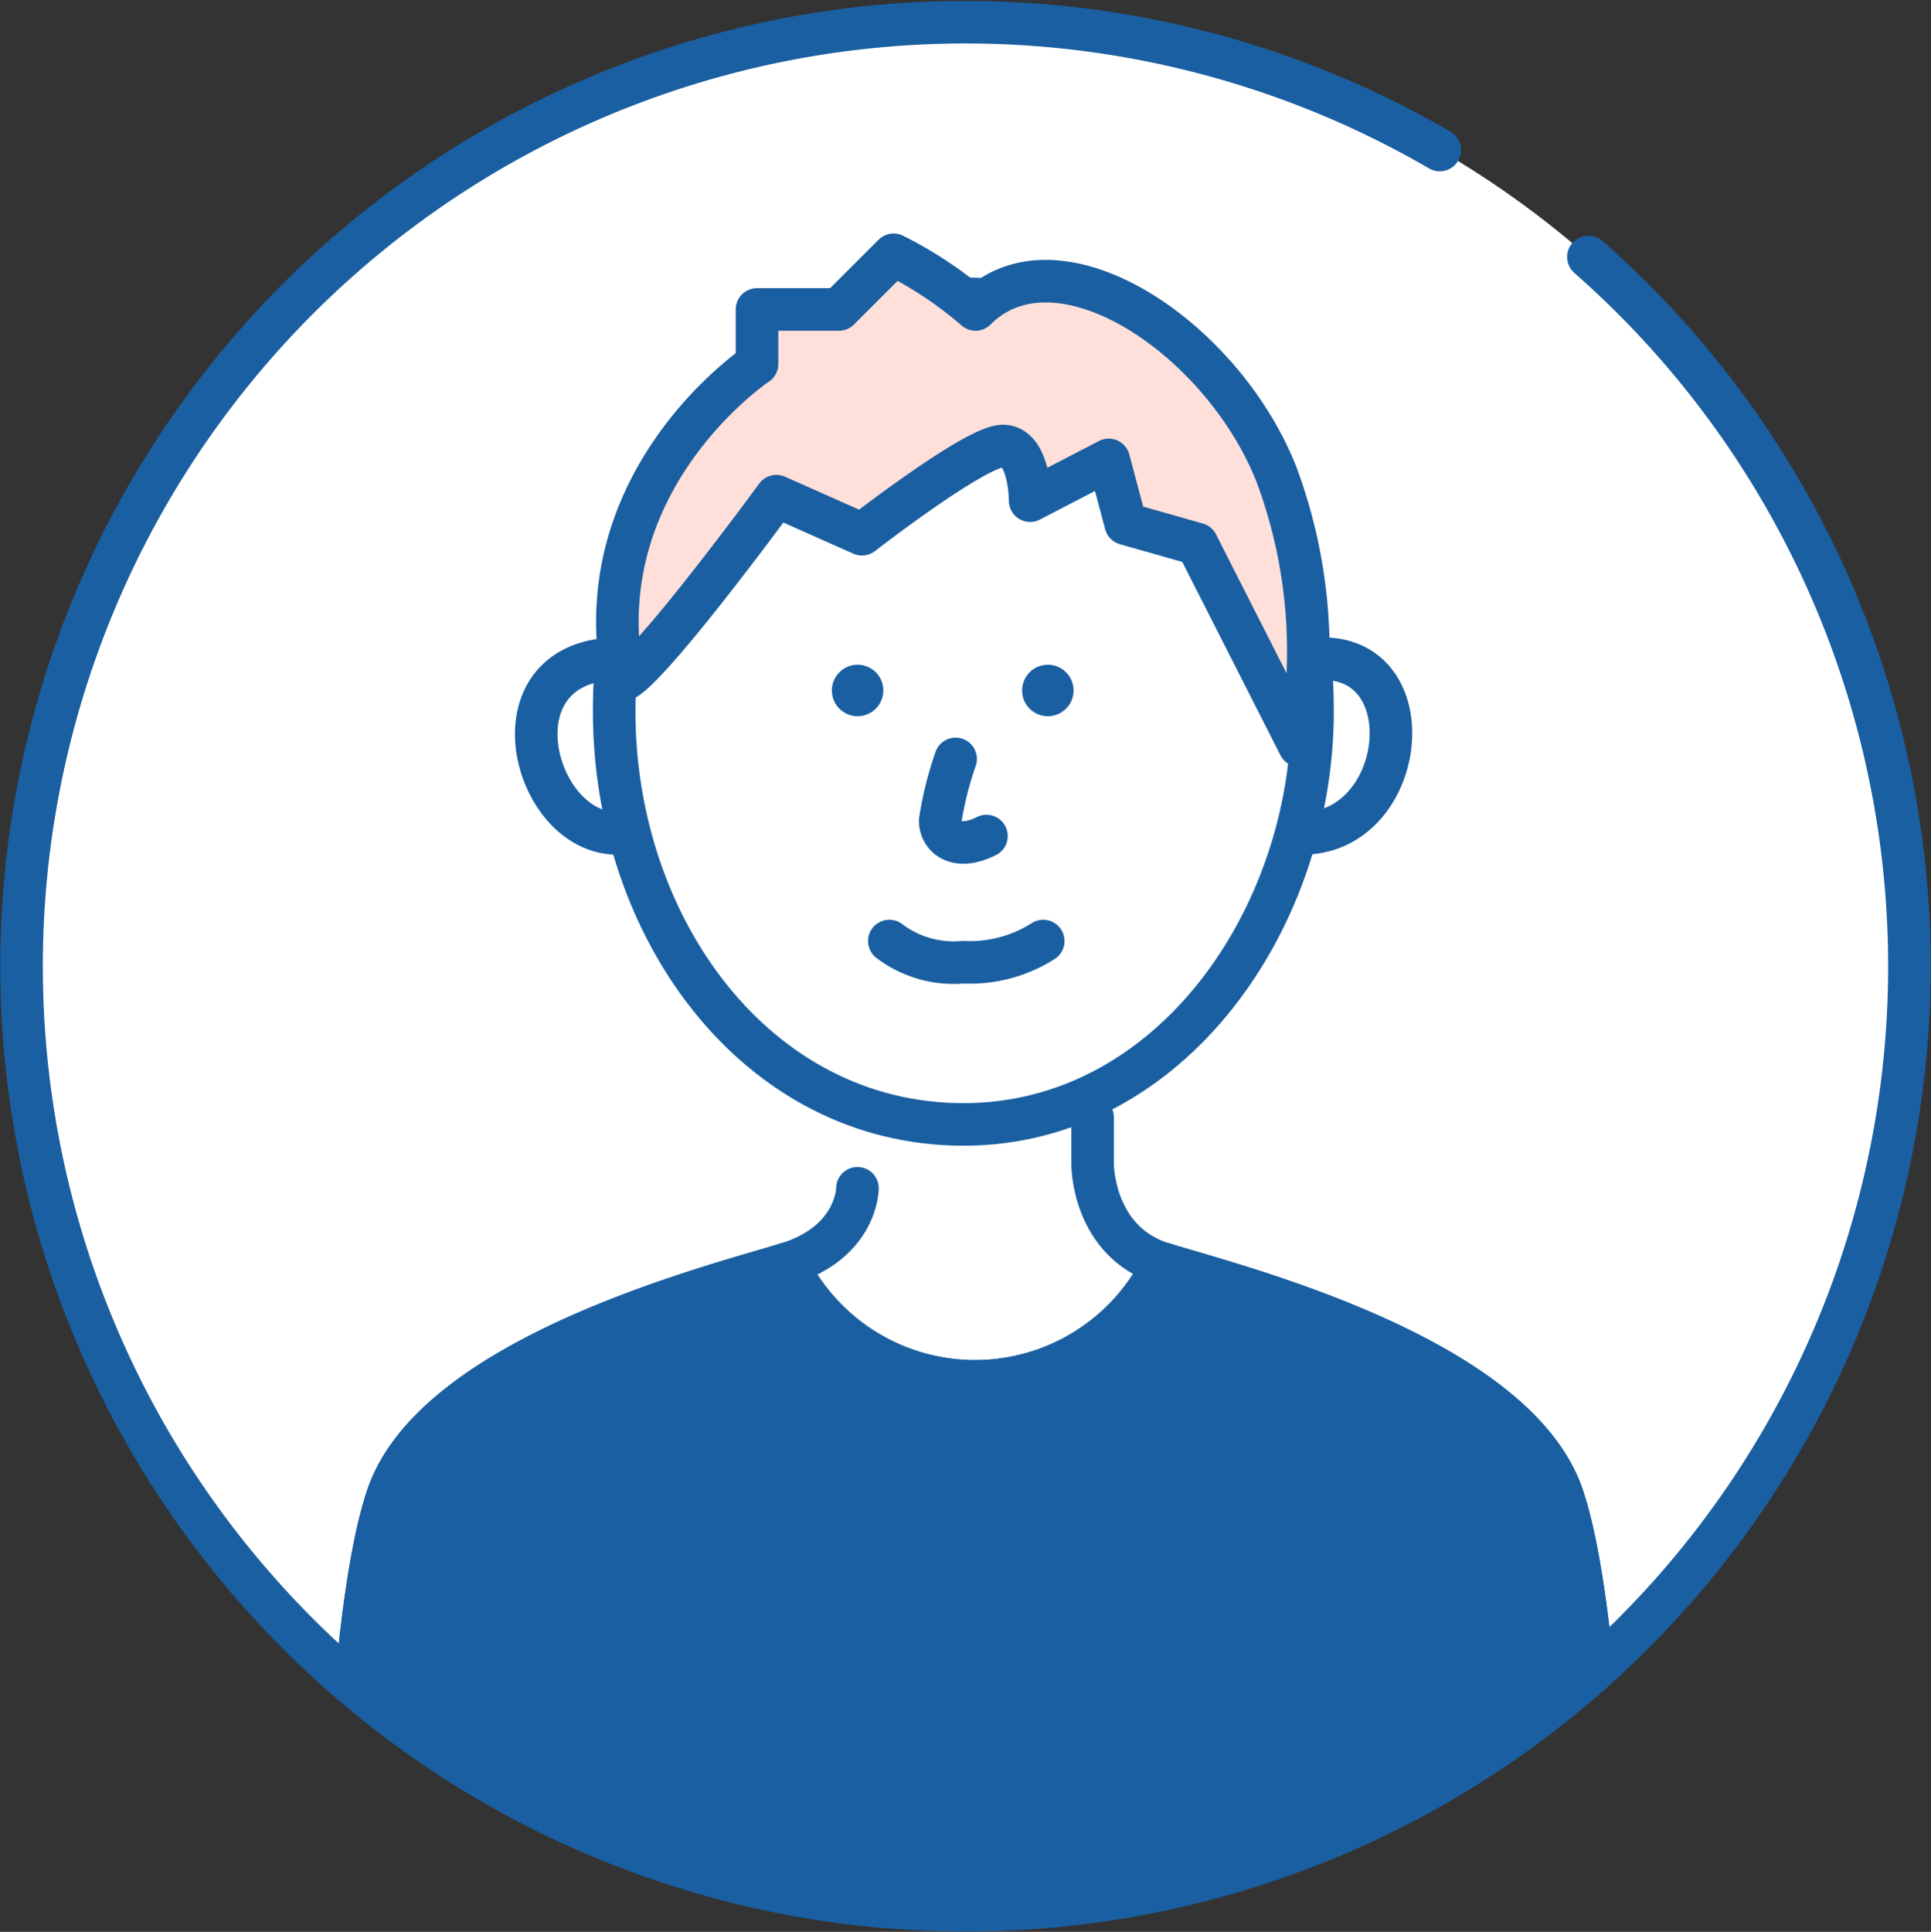
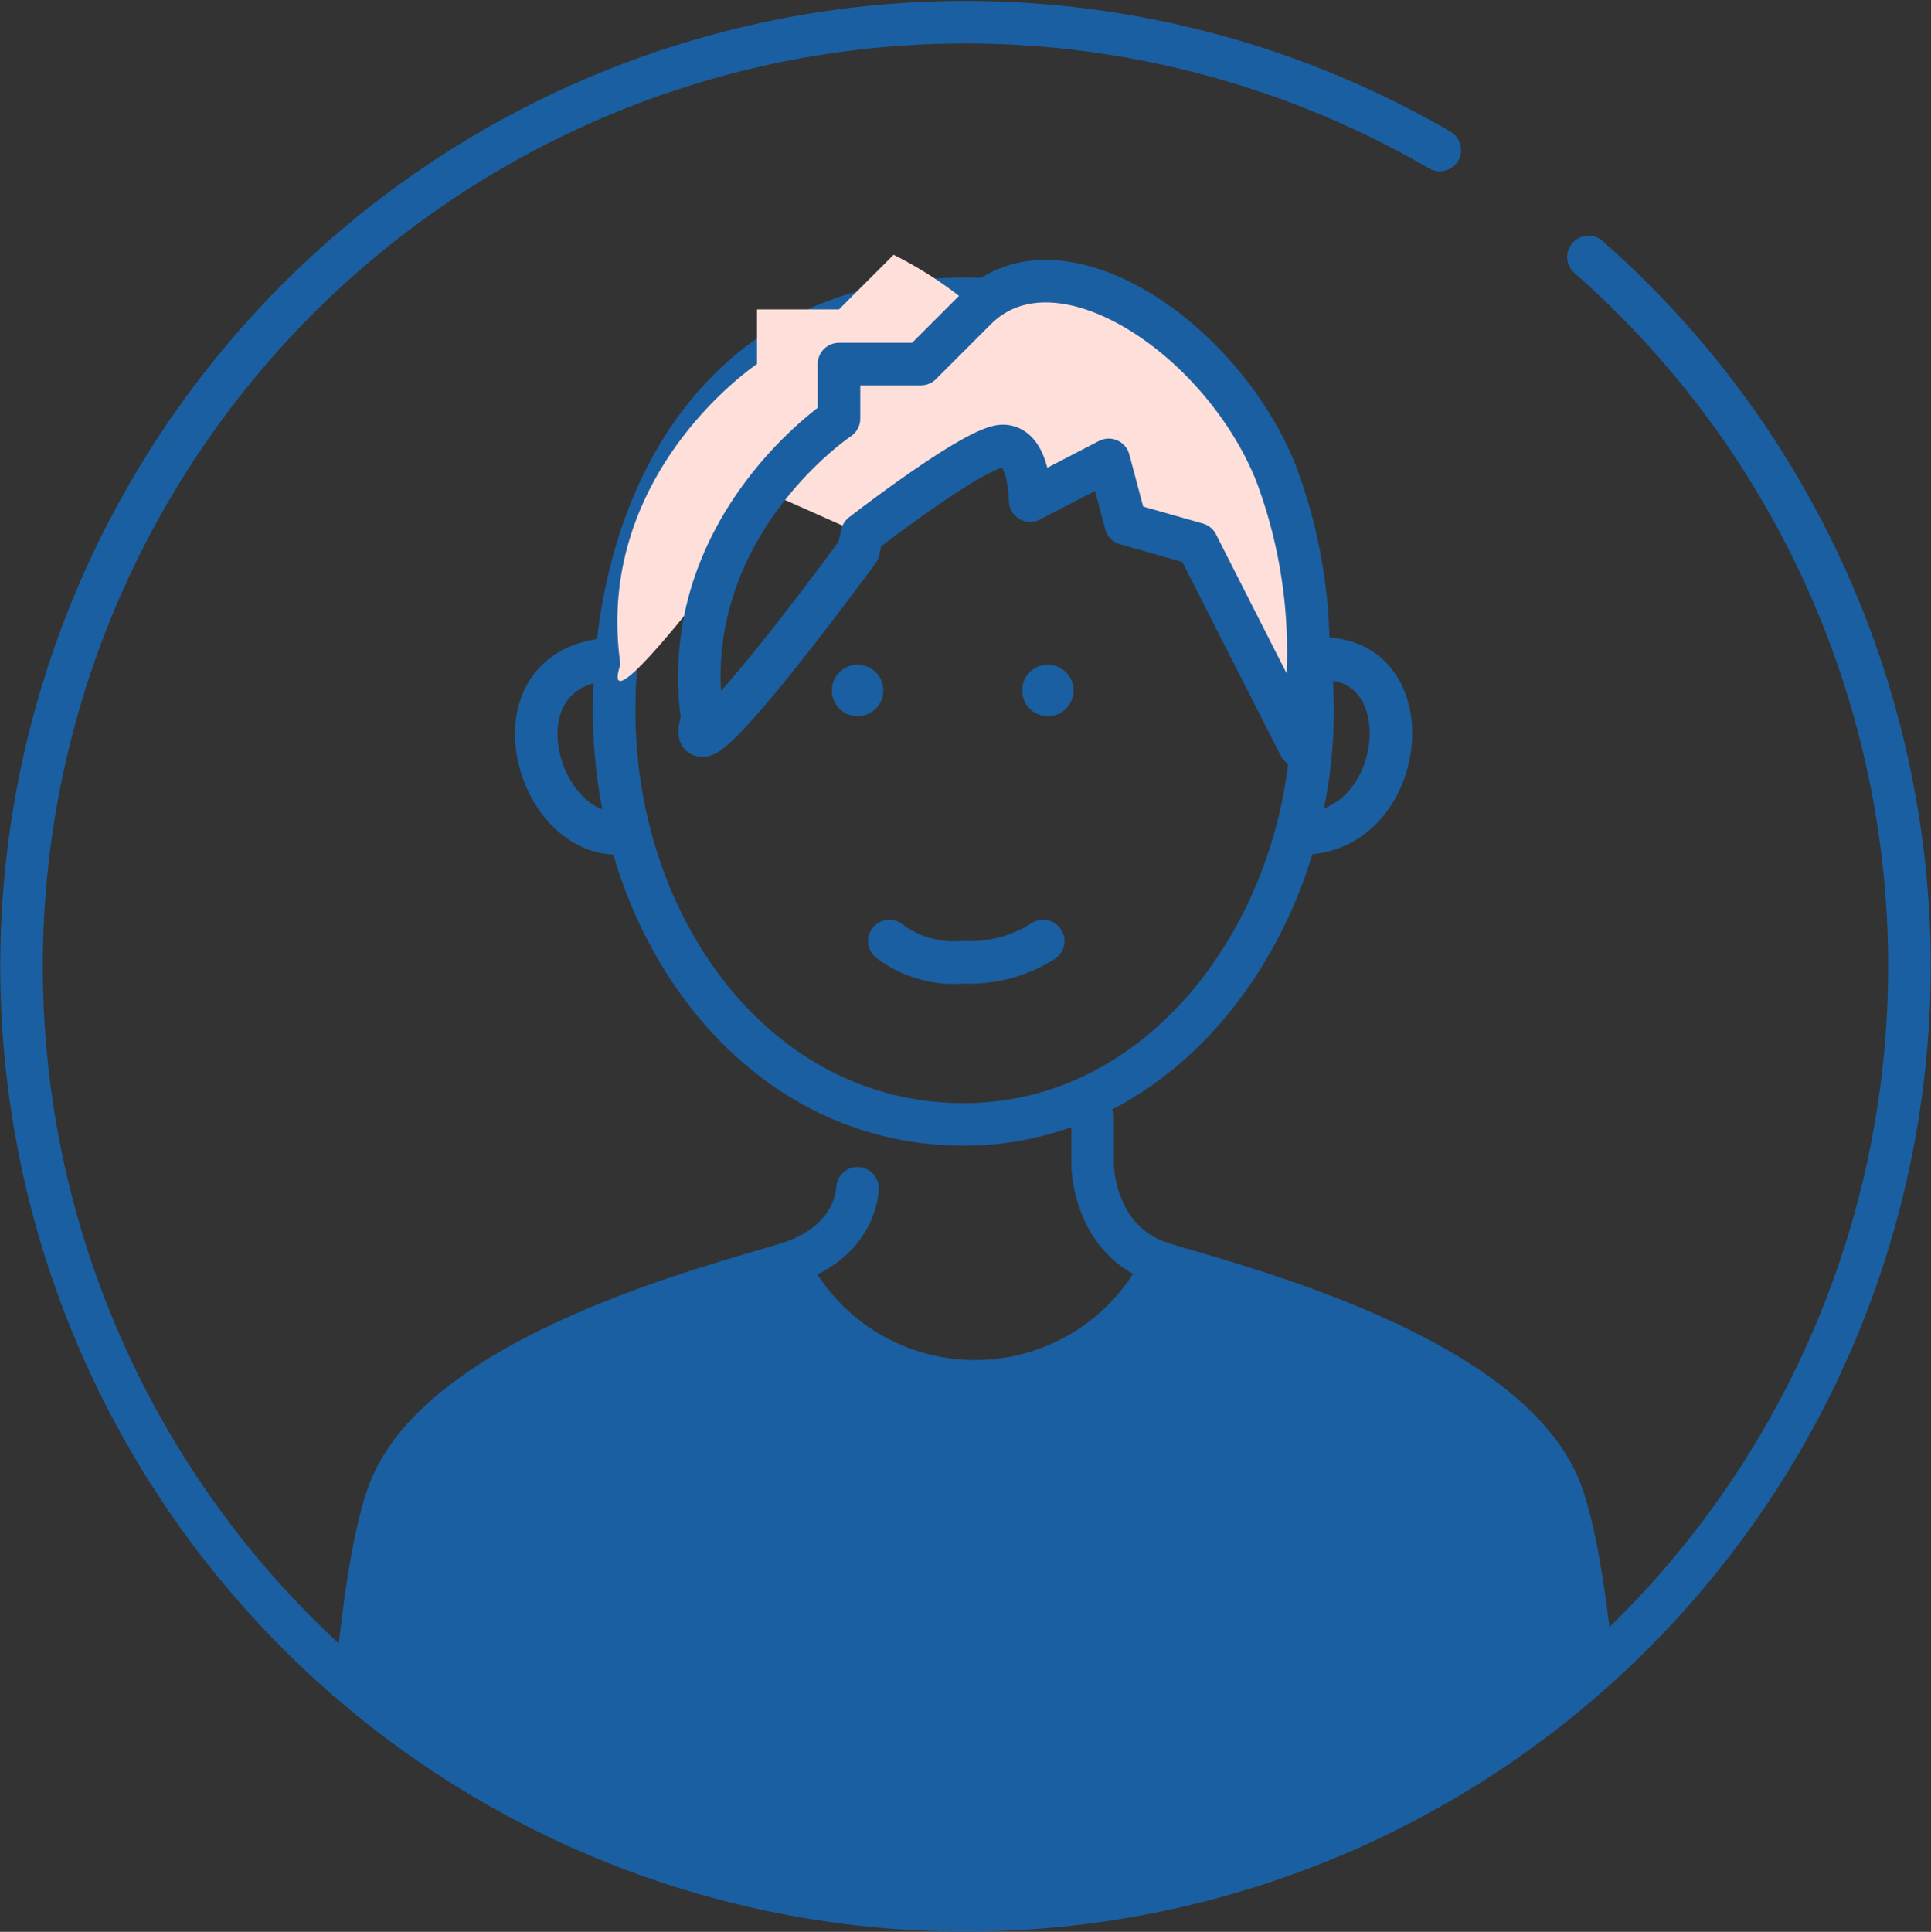
<svg xmlns="http://www.w3.org/2000/svg" height="90.789" viewBox="0 0 90.759 90.789" width="90.759">
  <rect x="0" y="0" width="90.759" height="90.789" fill="#333333" stroke="none" />
  <clipPath id="a">
    <path d="m459.7 234.937a44.5 44.5 0 1 0 44.5-44.5 44.5 44.5 0 0 0 -44.5 44.5" />
  </clipPath>
  <g transform="translate(-458.867 -189.394)">
    <g clip-path="url(#a)">
-       <path d="m504.2 190.437a44.5 44.5 0 1 1 -44.5 44.5 44.5 44.5 0 0 1 44.5-44.5" fill="#fff" />
      <path d="m520.557 222.837c0-10.162-5.148-19.4-16.411-19.4s-16.412 9.238-16.412 19.4 6.681 19.4 16.415 19.4 16.408-9.677 16.408-19.4z" fill="none" stroke="#1a5fa1" stroke-linecap="round" stroke-linejoin="round" stroke-width="2" />
      <path d="m499.175 220.634a1.209 1.209 0 1 1 -1.209 1.209 1.209 1.209 0 0 1 1.209-1.209" fill="#1a5fa1" />
      <path d="m508.117 220.634a1.209 1.209 0 1 1 -1.209 1.209 1.209 1.209 0 0 1 1.209-1.209" fill="#1a5fa1" />
      <g fill="none" stroke="#1a5fa1" stroke-linecap="round" stroke-linejoin="round" stroke-width="2">
-         <path d="m503.782 225.06a16.45 16.45 0 0 0 -.725 2.9c0 .725.725 1.45 2.175.725" />
        <path d="m500.667 233.619a5.014 5.014 0 0 0 3.475.995 6.4 6.4 0 0 0 3.758-.995" />
        <path d="m487.734 220.351c-5.852.209-3.852 8.209.148 8.209" />
        <path d="m521.219 220.351c4.663.209 3.663 8.209-1.149 8.209" />
        <path d="m499.169 245.237s0 2.527-3.315 3.55-16.577 4.338-18.788 10.969-2.21 26.524-2.21 26.524" />
        <path d="m534.534 286.279s0-19.893-2.21-26.524-15.472-9.946-18.788-10.969-3.315-4.655-3.315-4.655v-2.224" />
      </g>
      <path d="m534.534 286.279s0-19.893-2.21-26.524-15.472-9.946-18.788-10.969a9.836 9.836 0 0 1 -17.682 0c-3.315 1.023-16.577 4.338-18.788 10.969s-2.21 26.524-2.21 26.524z" fill="#1a5fa1" />
-       <path d="m534.534 286.279s0-19.893-2.21-26.524-15.472-9.946-18.788-10.969a9.836 9.836 0 0 1 -17.682 0c-3.315 1.023-16.577 4.338-18.788 10.969s-2.21 26.524-2.21 26.524z" fill="none" stroke="#1a5fa1" stroke-linecap="round" stroke-linejoin="round" stroke-width="2" />
      <path d="m495.854 248.786a9.836 9.836 0 0 0 17.682 0" fill="none" stroke="#1a5fa1" stroke-linecap="round" stroke-linejoin="round" stroke-width="2" />
    </g>
    <path d="m499.381 214.5s5.336-4.146 6.62-4.146 1.284 2.568 1.284 2.568l3.693-1.915.8 3 3.351.952 4.813 9.477a23.779 23.779 0 0 0 -1.1-12.8c-2.568-6.419-10.271-11.555-14.123-7.7a18.459 18.459 0 0 0 -3.852-2.568l-2.568 2.568h-3.851v2.564s-7.7 5.135-6.42 14.122c-1.284 3.852 7.33-7.911 7.33-7.911z" fill="#ffdfda" />
    <g fill="none" stroke="#1a5fa1" stroke-linecap="round" stroke-linejoin="round" stroke-width="2">
-       <path d="m499.381 214.5s5.336-4.146 6.62-4.146 1.284 2.568 1.284 2.568l3.693-1.915.8 3 3.351.952 4.813 9.477a23.779 23.779 0 0 0 -1.1-12.8c-2.568-6.419-10.271-11.555-14.123-7.7a18.459 18.459 0 0 0 -3.852-2.568l-2.568 2.568h-3.851v2.564s-7.7 5.135-6.42 14.122c-1.284 3.852 7.33-7.911 7.33-7.911z" />
+       <path d="m499.381 214.5s5.336-4.146 6.62-4.146 1.284 2.568 1.284 2.568l3.693-1.915.8 3 3.351.952 4.813 9.477a23.779 23.779 0 0 0 -1.1-12.8c-2.568-6.419-10.271-11.555-14.123-7.7l-2.568 2.568h-3.851v2.564s-7.7 5.135-6.42 14.122c-1.284 3.852 7.33-7.911 7.33-7.911z" />
      <path d="m533.525 201.47a44.366 44.366 0 1 1 -6.987-5.026" />
    </g>
  </g>
</svg>